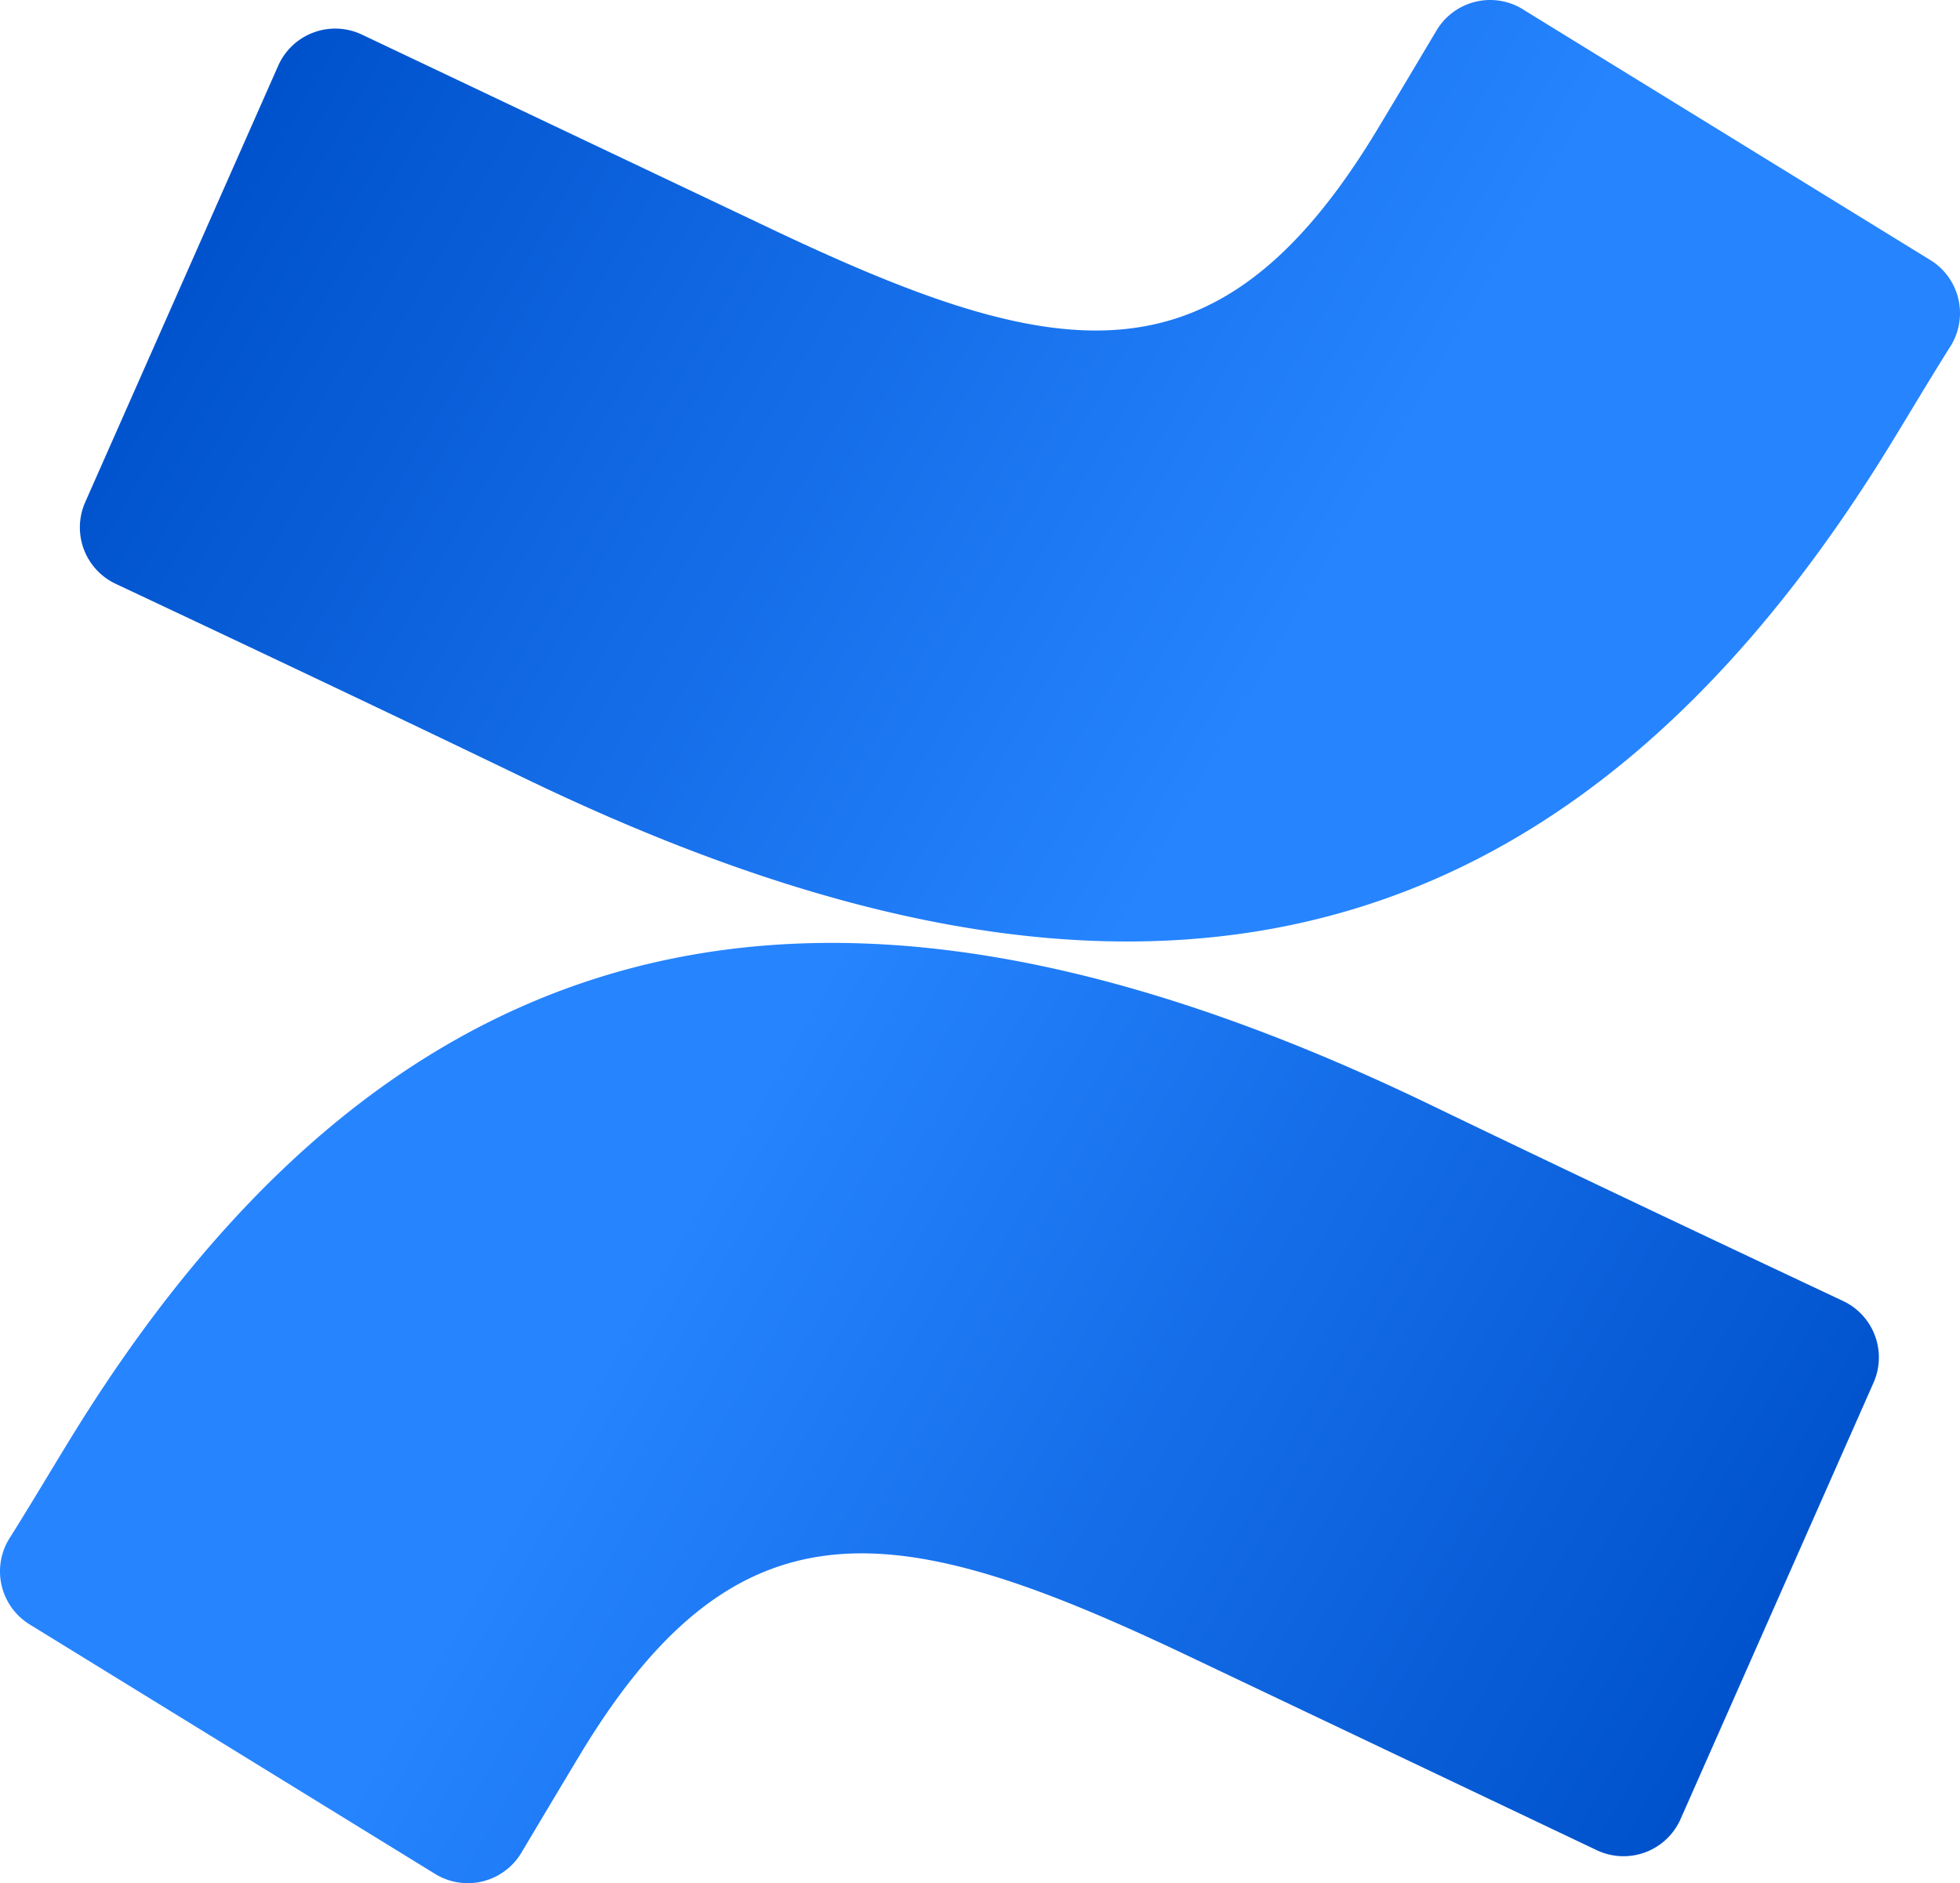
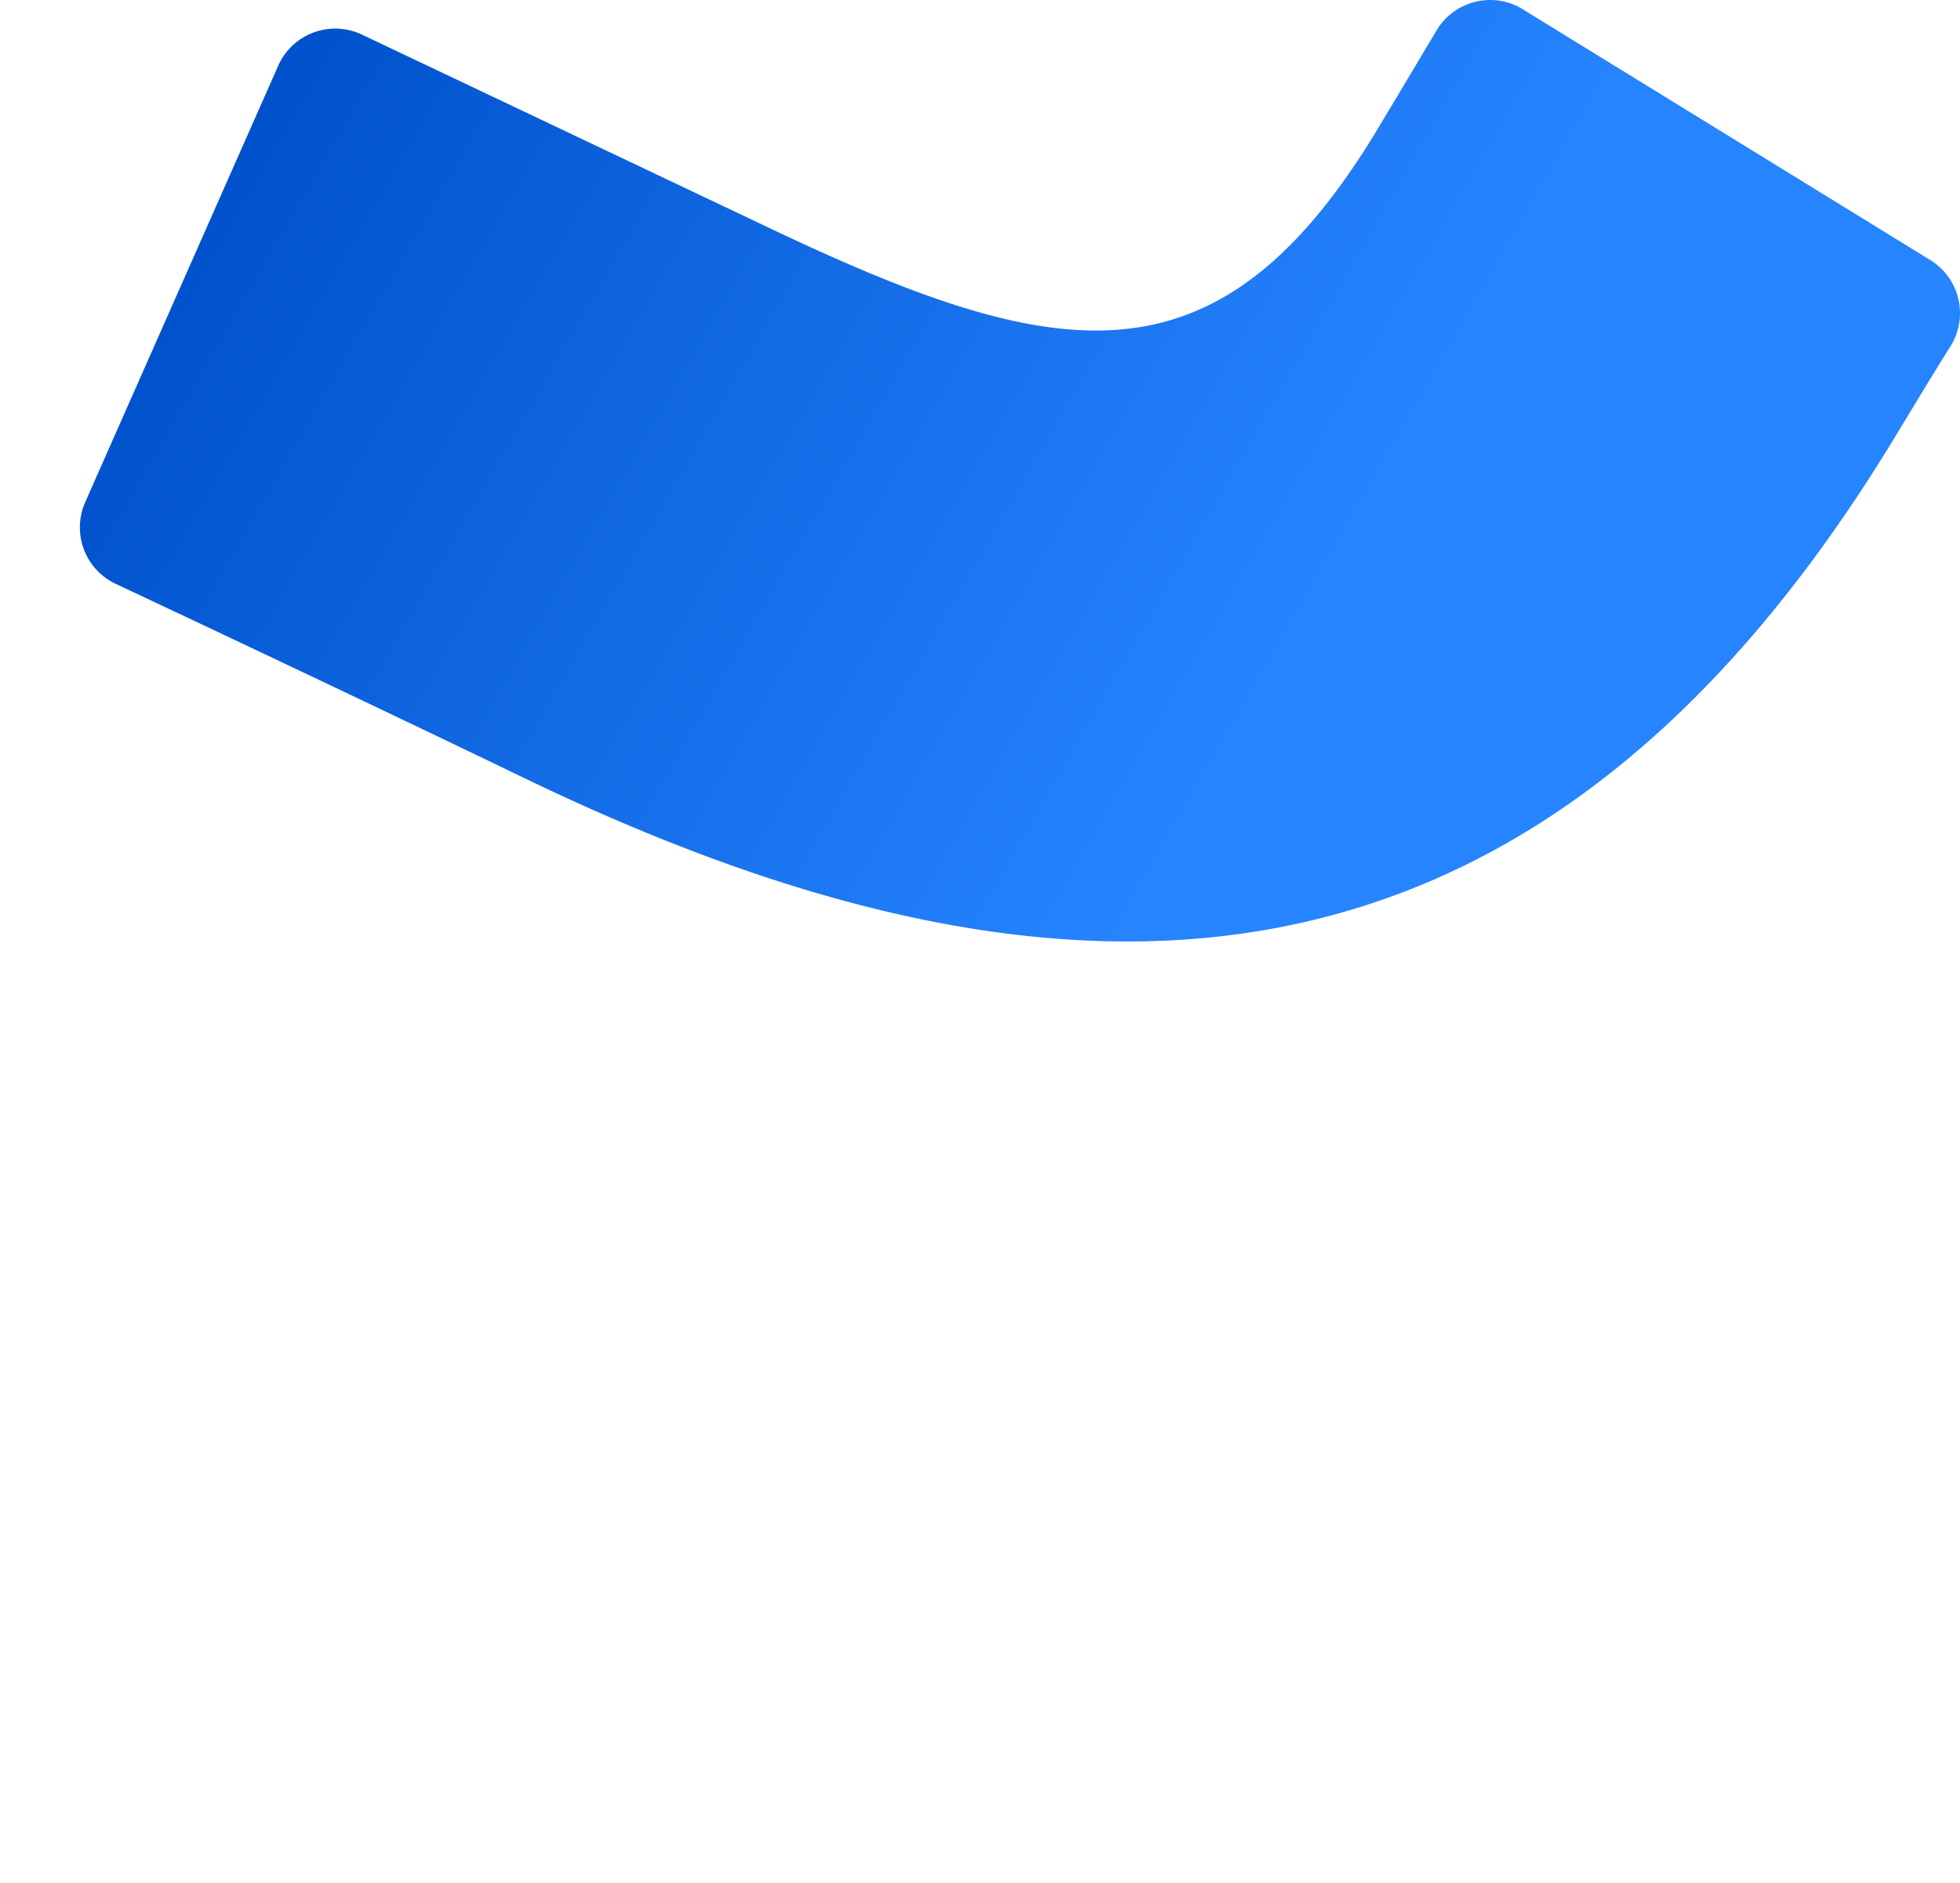
<svg xmlns="http://www.w3.org/2000/svg" xmlns:ns1="http://sodipodi.sourceforge.net/DTD/sodipodi-0.dtd" xmlns:ns2="http://www.inkscape.org/namespaces/inkscape" xmlns:xlink="http://www.w3.org/1999/xlink" viewBox="0 0 600 576.532" version="1.1" id="svg1796" ns1:docname="Confluence-blue.svg" width="600" height="576.532" ns2:version="1.0 (4035a4fb49, 2020-05-01)">
  <ns1:namedview ns2:document-rotation="0" pagecolor="#ffffff" bordercolor="#666666" borderopacity="1" objecttolerance="10" gridtolerance="10" guidetolerance="10" ns2:pageopacity="0" ns2:pageshadow="2" ns2:window-width="1920" ns2:window-height="1001" id="namedview1798" showgrid="false" fit-margin-top="0" fit-margin-left="0" fit-margin-right="0" fit-margin-bottom="0" ns2:zoom="2.3789461" ns2:cx="255.20379" ns2:cy="28.486177" ns2:window-x="-9" ns2:window-y="-9" ns2:window-maximized="1" ns2:current-layer="Blue" />
  <defs id="defs1766">
    <style id="style1758">.cls-1{fill:#253858;}.cls-2{fill:url(#linear-gradient);}.cls-3{fill:url(#linear-gradient-2);}</style>
    <linearGradient id="linear-gradient" x1="59.68" y1="67.65" x2="20.35" y2="45.05" gradientUnits="userSpaceOnUse">
      <stop offset="0.18" stop-color="#0052cc" id="stop1760" />
      <stop offset="1" stop-color="#2684ff" id="stop1762" />
    </linearGradient>
    <linearGradient id="linear-gradient-2" x1="279.76" y1="-1616.34" x2="240.42" y2="-1638.95" gradientTransform="matrix(-9.547,0,0,-9.547,2700.569,-15463.887)" xlink:href="#linear-gradient" />
    <linearGradient gradientTransform="matrix(9.547,0,0,9.547,0.417,-29.306)" ns2:collect="always" xlink:href="#linear-gradient" id="linearGradient2363" gradientUnits="userSpaceOnUse" x1="59.68" y1="67.65" x2="20.35" y2="45.05" />
  </defs>
  <title id="title1768">Confluence-blue</title>
  <g id="Layer_2" data-name="Layer 2" transform="translate(0.049,-3.429)">
    <g id="Blue">
-       <path class="cls-2" d="m 21.707,443.552 c -6.205,10.12 -13.175,21.862 -19.094,31.218 a 19.094,19.094 0 0 0 6.396,25.968 L 133.119,577.114 a 19.094,19.094 0 0 0 26.445,-6.492 c 4.964,-8.306 11.361,-19.094 18.33,-30.646 49.167,-81.149 98.62,-71.22 187.788,-28.641 l 123.06,58.523 a 19.094,19.094 0 0 0 25.681,-9.547 l 59.095,-133.657 a 19.094,19.094 0 0 0 -9.547,-25.013 C 538.003,389.421 486.355,365.077 439.861,342.642 272.599,261.397 130.446,266.648 21.707,443.552 Z" id="path1790" style="fill:url(#linearGradient2363);stroke-width:9.547" />
      <path class="cls-3" d="m 578.196,140.247 c 6.205,-10.12 13.175,-21.862 19.094,-31.218 A 19.094,19.094 0 0 0 590.893,83.061 L 466.783,6.686 a 19.094,19.094 0 0 0 -27.209,6.301 C 434.61,21.293 428.214,32.081 421.245,43.633 372.078,124.781 322.625,114.852 233.457,72.273 L 110.779,14.037 A 19.094,19.094 0 0 0 85.098,23.584 L 26.003,157.241 a 19.094,19.094 0 0 0 9.547,25.013 c 25.968,12.22 77.616,36.565 124.11,59 167.644,81.149 309.797,75.707 418.536,-101.006 z" id="path1792" style="fill:url(#linear-gradient-2);stroke-width:9.547" />
    </g>
  </g>
</svg>